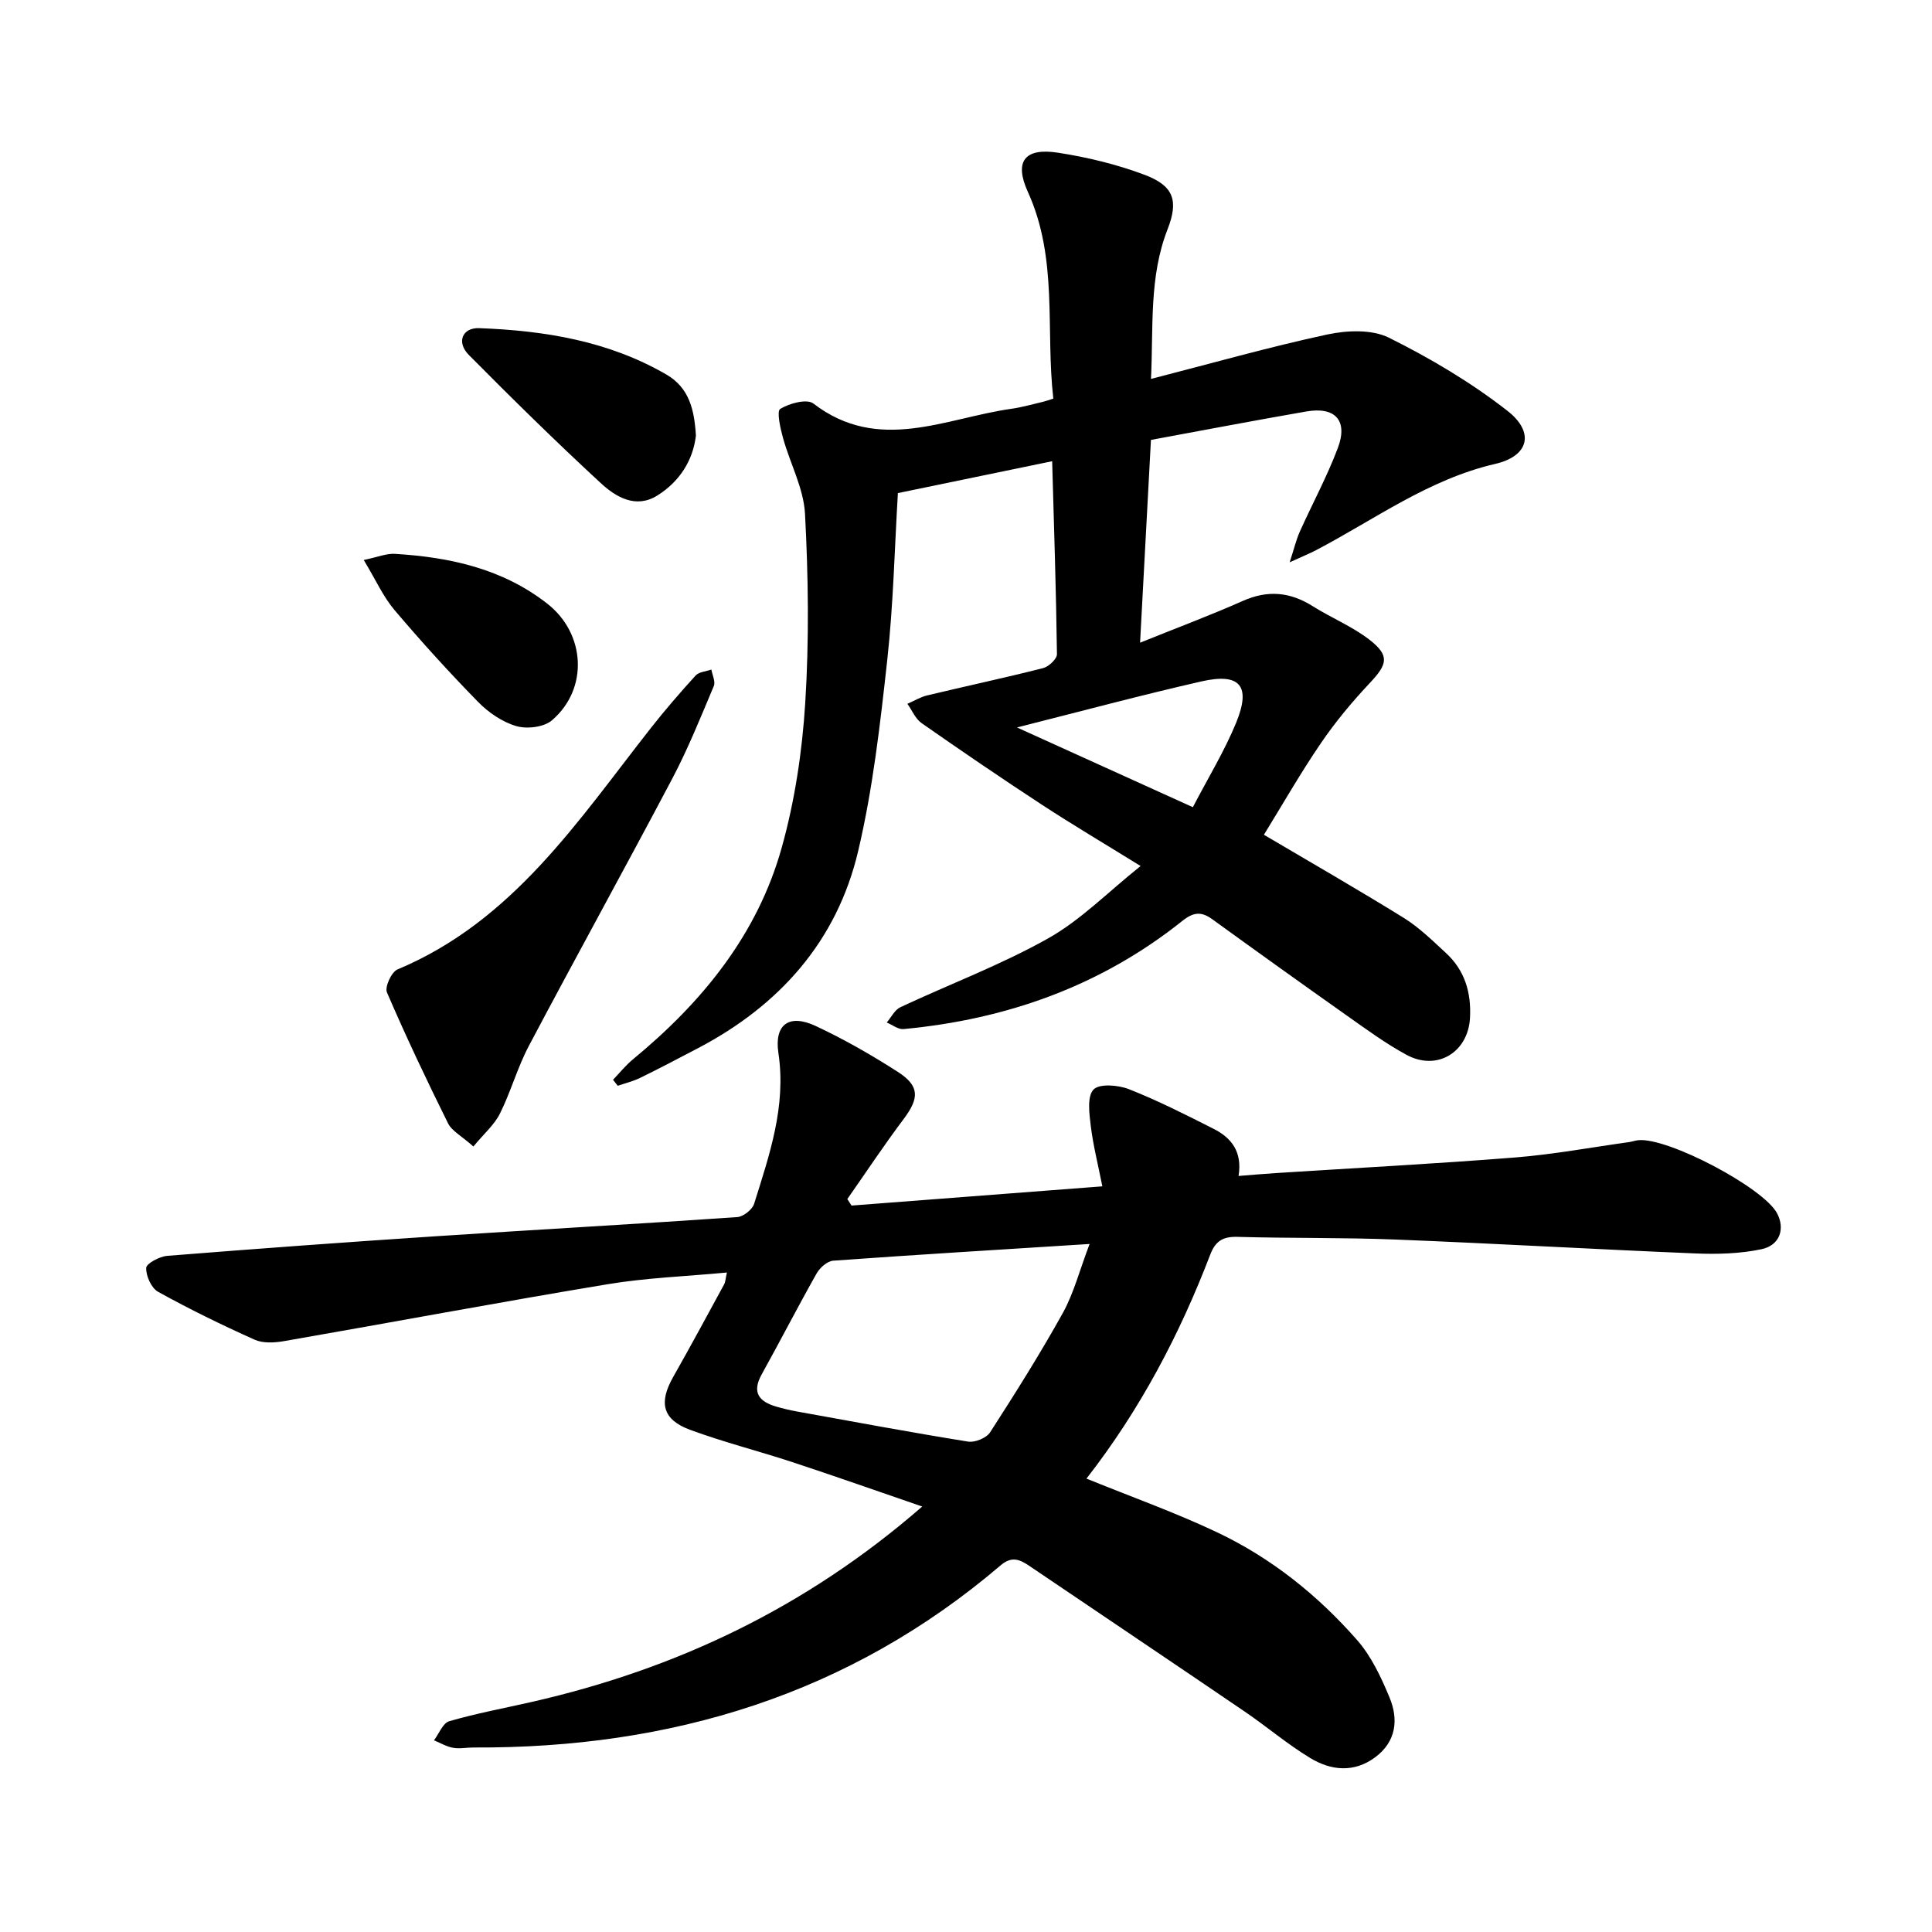
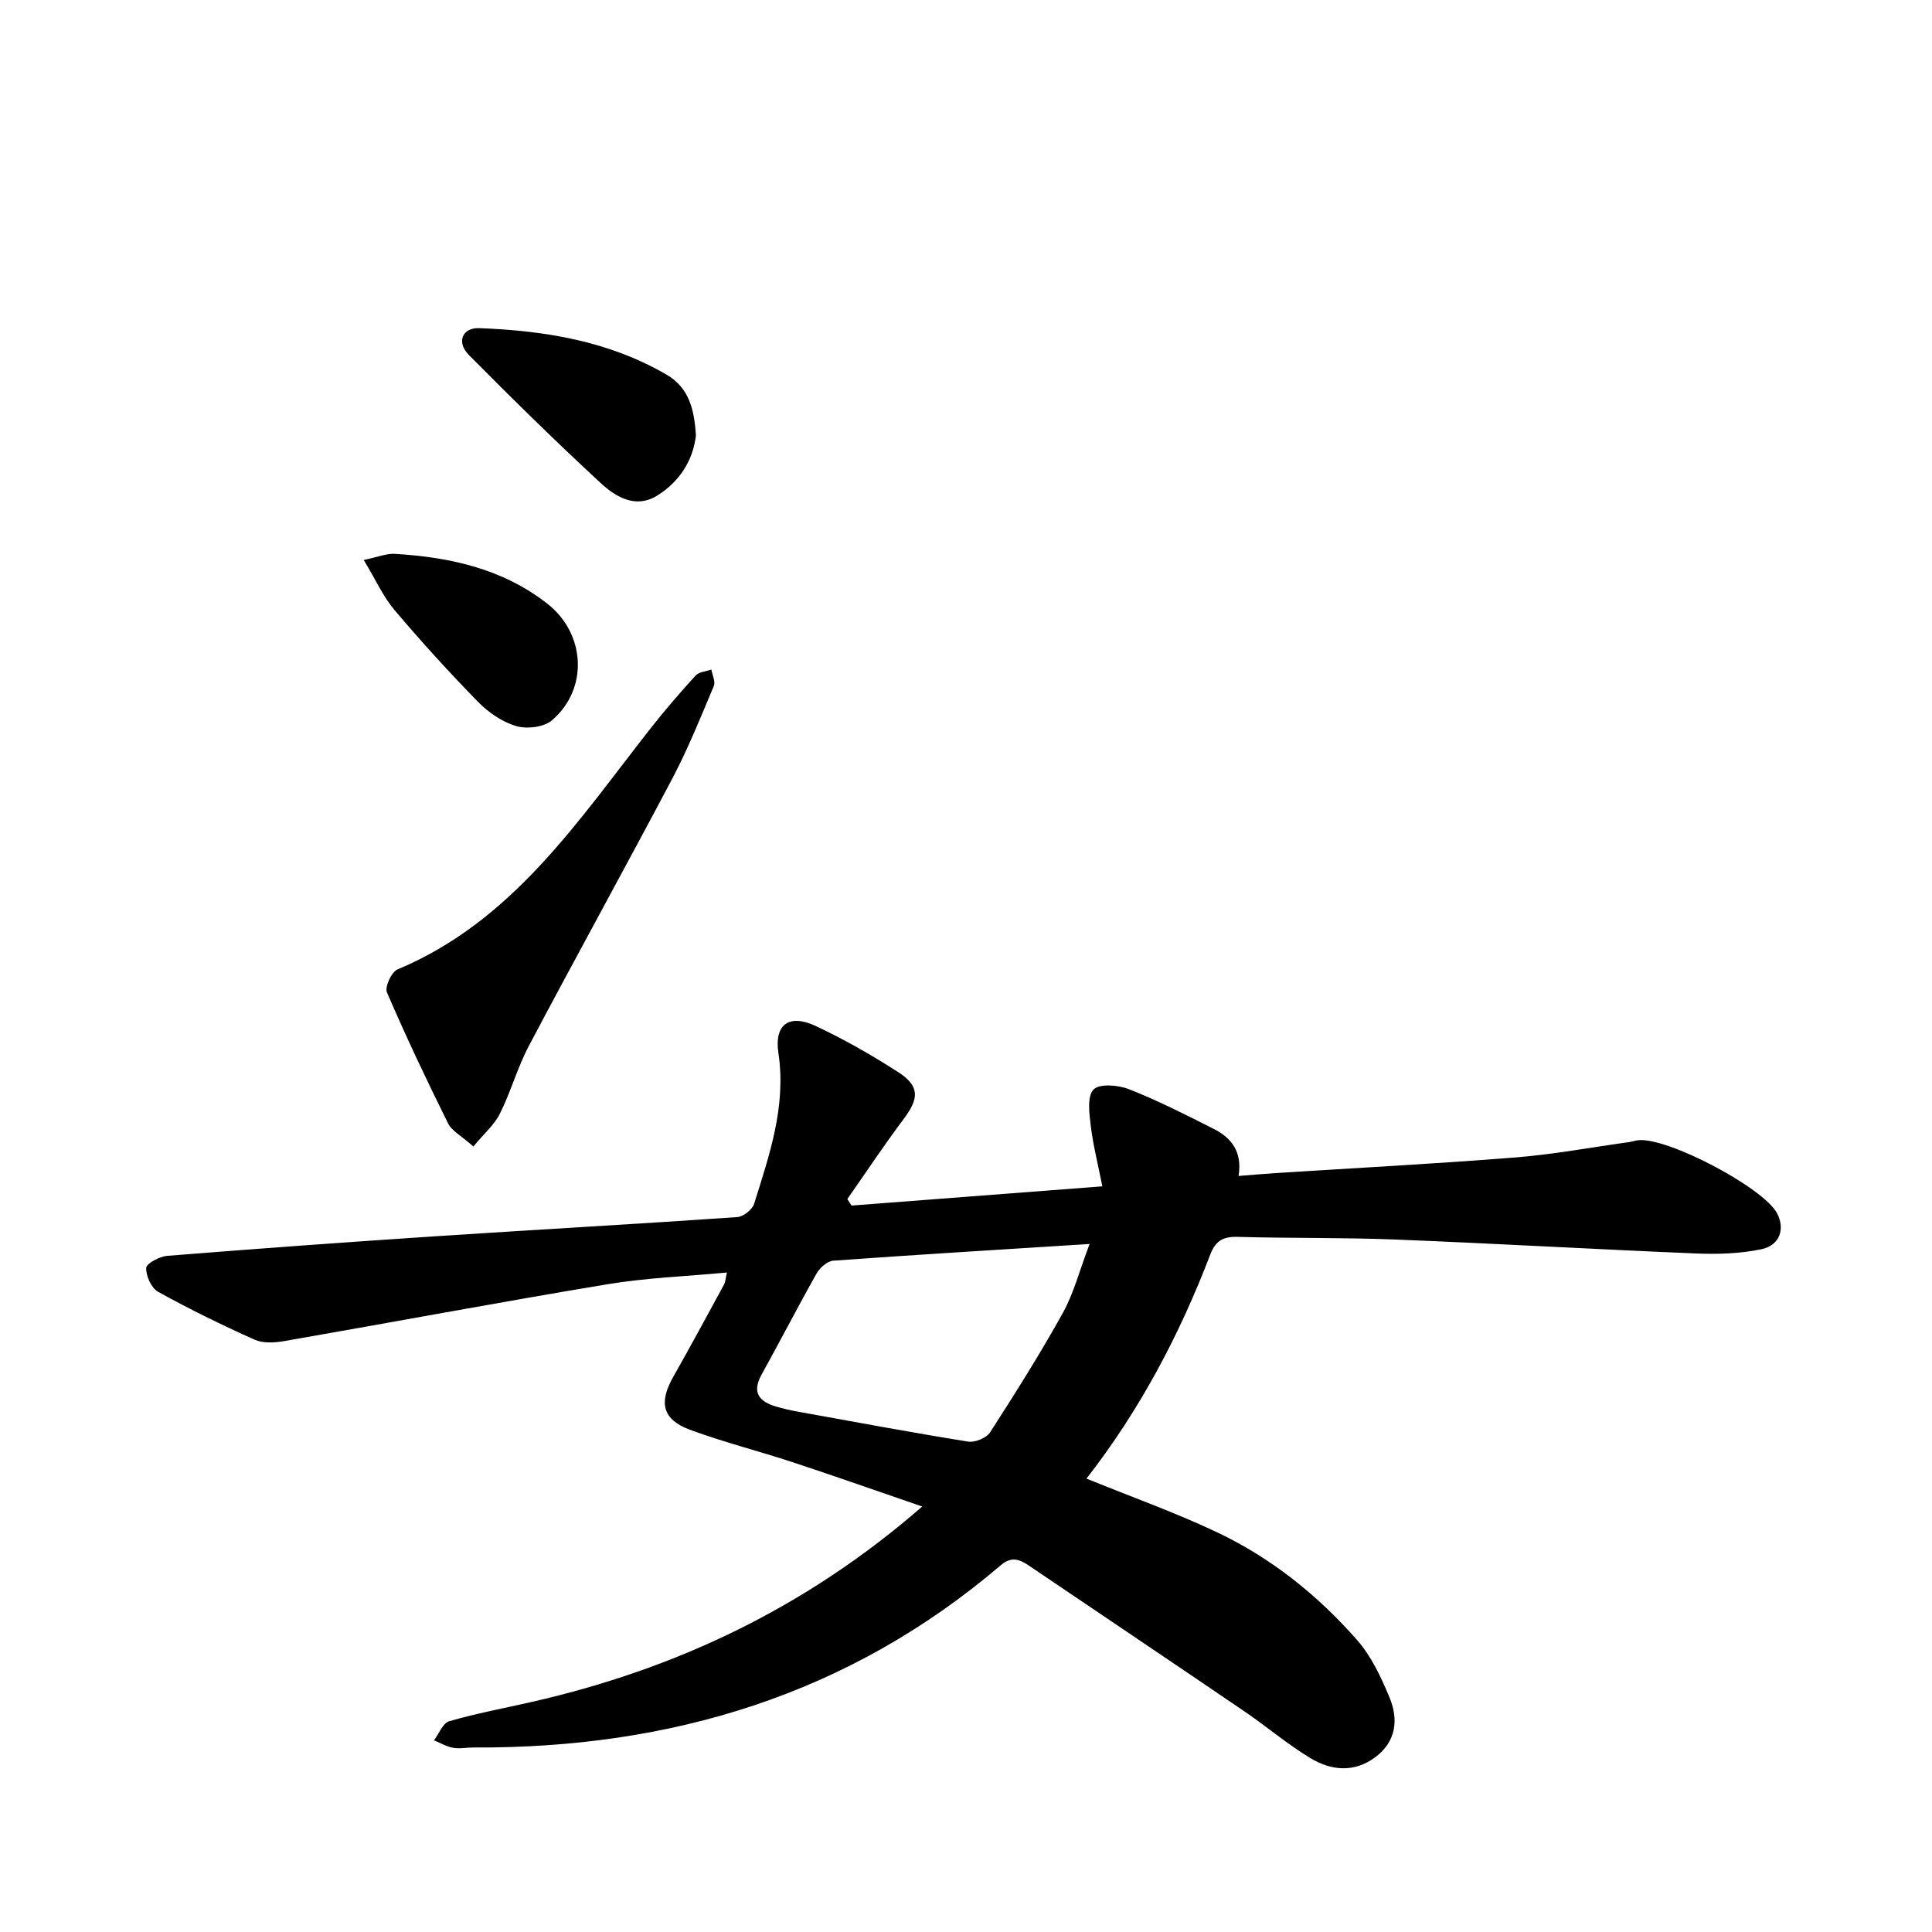
<svg xmlns="http://www.w3.org/2000/svg" enable-background="new 0 0 400 400" viewBox="0 0 400 400">
  <path d="m224.94 306.13c9.27 3.77 18.39 7.01 27.09 11.14 11.18 5.3 20.78 12.99 28.92 22.26 2.95 3.35 4.98 7.69 6.72 11.87 1.91 4.57 1.43 9.17-2.96 12.43-4.38 3.25-9.14 2.75-13.43.16-4.74-2.87-9.01-6.52-13.61-9.65-14.83-10.1-29.73-20.1-44.59-30.16-1.98-1.34-3.63-2.03-5.89-.11-31.42 26.82-68.32 37.93-109.12 37.73-1.43-.01-2.9.31-4.28.06-1.36-.24-2.63-1.01-3.94-1.55 1.04-1.36 1.83-3.56 3.16-3.95 5.62-1.63 11.41-2.7 17.12-4 29.76-6.79 56.64-19.42 80.81-40.45-9.34-3.2-18.03-6.28-26.79-9.16-7.06-2.33-14.3-4.15-21.27-6.72-5.7-2.1-6.53-5.59-3.54-10.88 3.6-6.36 7.08-12.79 10.57-19.21.29-.53.3-1.21.59-2.48-8.46.8-16.68 1.09-24.73 2.43-22.37 3.71-44.66 7.9-66.99 11.78-1.97.34-4.33.47-6.06-.3-6.78-3.04-13.48-6.31-19.98-9.91-1.4-.77-2.53-3.29-2.47-4.95.03-.92 2.76-2.37 4.35-2.5 18.54-1.48 37.09-2.84 55.65-4.06 20.78-1.37 41.58-2.53 62.36-3.96 1.26-.09 3.12-1.55 3.5-2.75 3.17-10.14 6.68-20.18 5.03-31.23-.89-5.97 2.26-8.14 7.7-5.6 5.87 2.74 11.55 6 17.01 9.5 4.56 2.93 4.47 5.44 1.23 9.76-4.06 5.4-7.79 11.04-11.67 16.58.29.45.58.9.87 1.35 16.97-1.3 33.93-2.6 51.93-3.98-.91-4.6-1.92-8.54-2.4-12.53-.31-2.54-.78-6.08.57-7.51 1.21-1.27 5.11-.95 7.33-.08 6 2.37 11.79 5.3 17.55 8.22 3.62 1.83 5.97 4.69 5.15 9.75 2.85-.22 5.31-.45 7.78-.6 16.5-1.06 33.02-1.92 49.5-3.23 7.89-.63 15.72-2.09 23.57-3.18.63-.09 1.23-.32 1.86-.39 6.06-.68 25.99 9.81 28.79 15.14 1.68 3.18.59 6.63-3.25 7.43-4.43.93-9.12 1.06-13.67.87-20.65-.85-41.28-2.05-61.93-2.87-10.96-.44-21.94-.25-32.91-.56-3.01-.08-4.54.88-5.62 3.72-6.34 16.54-14.52 32.1-25.61 46.33zm.65-48.58c-18.59 1.18-35.85 2.22-53.08 3.46-1.22.09-2.76 1.45-3.43 2.63-3.9 6.91-7.53 13.97-11.38 20.91-2.08 3.74-.56 5.63 3.01 6.67 1.37.4 2.76.73 4.16.99 11.85 2.14 23.68 4.35 35.57 6.26 1.42.23 3.79-.75 4.55-1.92 5.24-8.13 10.41-16.34 15.1-24.79 2.25-4.1 3.43-8.78 5.5-14.21z" />
-   <path d="m236.15 179.3c-7.57-4.68-14.12-8.56-20.48-12.72-8.38-5.48-16.65-11.13-24.86-16.86-1.28-.9-1.98-2.64-2.94-4 1.36-.59 2.66-1.4 4.08-1.74 8-1.92 16.05-3.63 24.03-5.66 1.16-.3 2.86-1.9 2.85-2.88-.17-13.18-.61-26.35-.99-39.95-10.73 2.22-21.07 4.35-31.94 6.6-.68 11.22-.93 22.98-2.21 34.62-1.46 13.24-2.97 26.58-6.02 39.51-4.4 18.66-16.31 31.98-33.24 40.84-3.94 2.06-7.88 4.14-11.87 6.09-1.47.72-3.1 1.11-4.66 1.65-.33-.41-.65-.83-.98-1.24 1.37-1.43 2.62-3 4.14-4.25 14.29-11.78 25.74-25.76 30.78-43.79 2.72-9.72 4.25-19.95 4.88-30.05.81-12.98.64-26.07-.05-39.06-.28-5.32-3.11-10.49-4.57-15.78-.55-1.99-1.33-5.5-.56-5.97 1.89-1.16 5.52-2.14 6.85-1.12 13.54 10.4 27.34 3.01 41.04 1.09 2.19-.31 4.34-.94 6.5-1.44.59-.14 1.15-.35 2.15-.66-1.64-14.33 1.03-28.94-5.26-42.77-2.93-6.43-.61-9.21 6.26-8.14 6.06.94 12.15 2.41 17.89 4.57 6.11 2.3 7.05 5.4 4.76 11.29-3.86 9.88-2.91 20.21-3.43 30.97 12.55-3.22 24.42-6.6 36.46-9.19 4.09-.88 9.25-1.1 12.79.65 8.59 4.27 16.99 9.25 24.54 15.14 5.68 4.43 4.49 9.37-2.5 10.99-13.83 3.2-24.97 11.51-37.14 17.88-1.34.7-2.76 1.27-5.44 2.5.96-2.95 1.36-4.69 2.08-6.3 2.6-5.8 5.65-11.42 7.89-17.35 2.15-5.69-.52-8.62-6.51-7.58-10.61 1.84-21.19 3.86-32.18 5.89-.74 13.8-1.48 27.53-2.25 41.98 7.59-3.06 14.54-5.66 21.31-8.66 5.13-2.27 9.74-1.85 14.41 1.09 3.87 2.44 8.22 4.2 11.8 6.98 4.2 3.27 3.7 5.05.08 8.9-3.67 3.9-7.15 8.07-10.16 12.49-4.29 6.29-8.07 12.92-11.8 18.97 9.65 5.7 19.4 11.29 28.94 17.2 3.2 1.99 5.98 4.72 8.77 7.3 3.88 3.58 5.23 8.16 4.96 13.37-.36 7.14-6.8 11.13-13.15 7.69-4.3-2.33-8.3-5.27-12.31-8.1-9.34-6.6-18.64-13.26-27.9-19.97-2.28-1.65-3.89-1.5-6.22.36-16.87 13.47-36.38 20.38-57.72 22.38-1.1.1-2.3-.88-3.46-1.36.93-1.08 1.65-2.62 2.83-3.17 10.16-4.76 20.75-8.73 30.5-14.2 6.77-3.78 12.43-9.6 19.23-15.03zm-25.6-28.69c12.67 5.75 24.15 10.95 36.42 16.51 3.12-6.01 6.53-11.57 8.97-17.51 3.12-7.63.79-10.35-7.2-8.53-12.35 2.81-24.58 6.1-38.19 9.53z" />
  <path d="m98.01 237.37c-2.44-2.18-4.46-3.2-5.26-4.82-4.43-8.93-8.7-17.94-12.64-27.09-.48-1.12.94-4.23 2.19-4.75 23.89-10 37.38-30.8 52.46-49.99 2.94-3.74 6.06-7.35 9.26-10.86.7-.76 2.15-.84 3.26-1.24.2 1.15.89 2.5.51 3.41-2.71 6.43-5.32 12.94-8.57 19.11-9.79 18.54-19.94 36.89-29.74 55.43-2.36 4.47-3.72 9.47-5.98 14-1.16 2.31-3.28 4.13-5.49 6.8z" />
  <path d="m144.08 90.19c-.6 5.13-3.38 9.53-8.02 12.42-4.45 2.76-8.58.28-11.68-2.59-9.33-8.61-18.38-17.52-27.32-26.54-2.59-2.61-1.37-5.67 2.15-5.54 13.56.51 26.78 2.65 38.77 9.61 4.71 2.74 5.78 7.27 6.1 12.64z" />
  <path d="m75.31 115.94c2.9-.6 4.7-1.38 6.45-1.27 11.4.69 22.3 3.07 31.56 10.32 7.92 6.2 8.57 17.61.96 24.14-1.66 1.43-5.18 1.85-7.39 1.2-2.9-.85-5.76-2.81-7.91-5.01-6-6.13-11.78-12.5-17.33-19.05-2.31-2.73-3.81-6.13-6.34-10.33z" />
</svg>